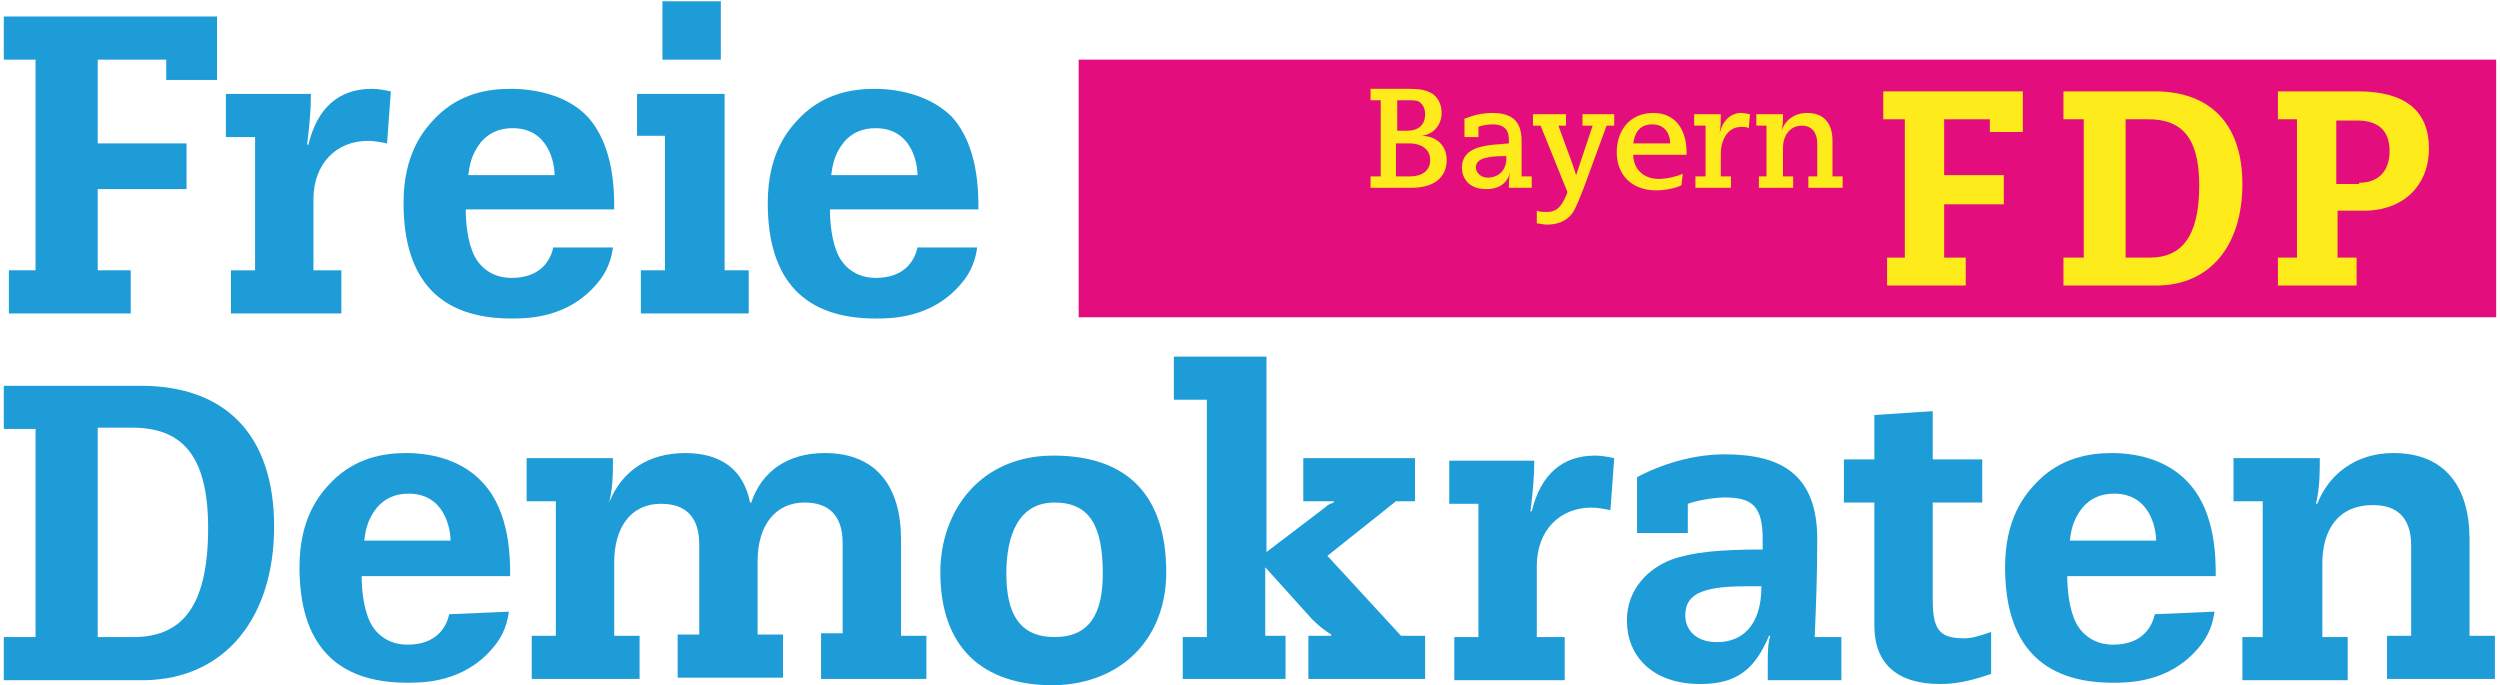
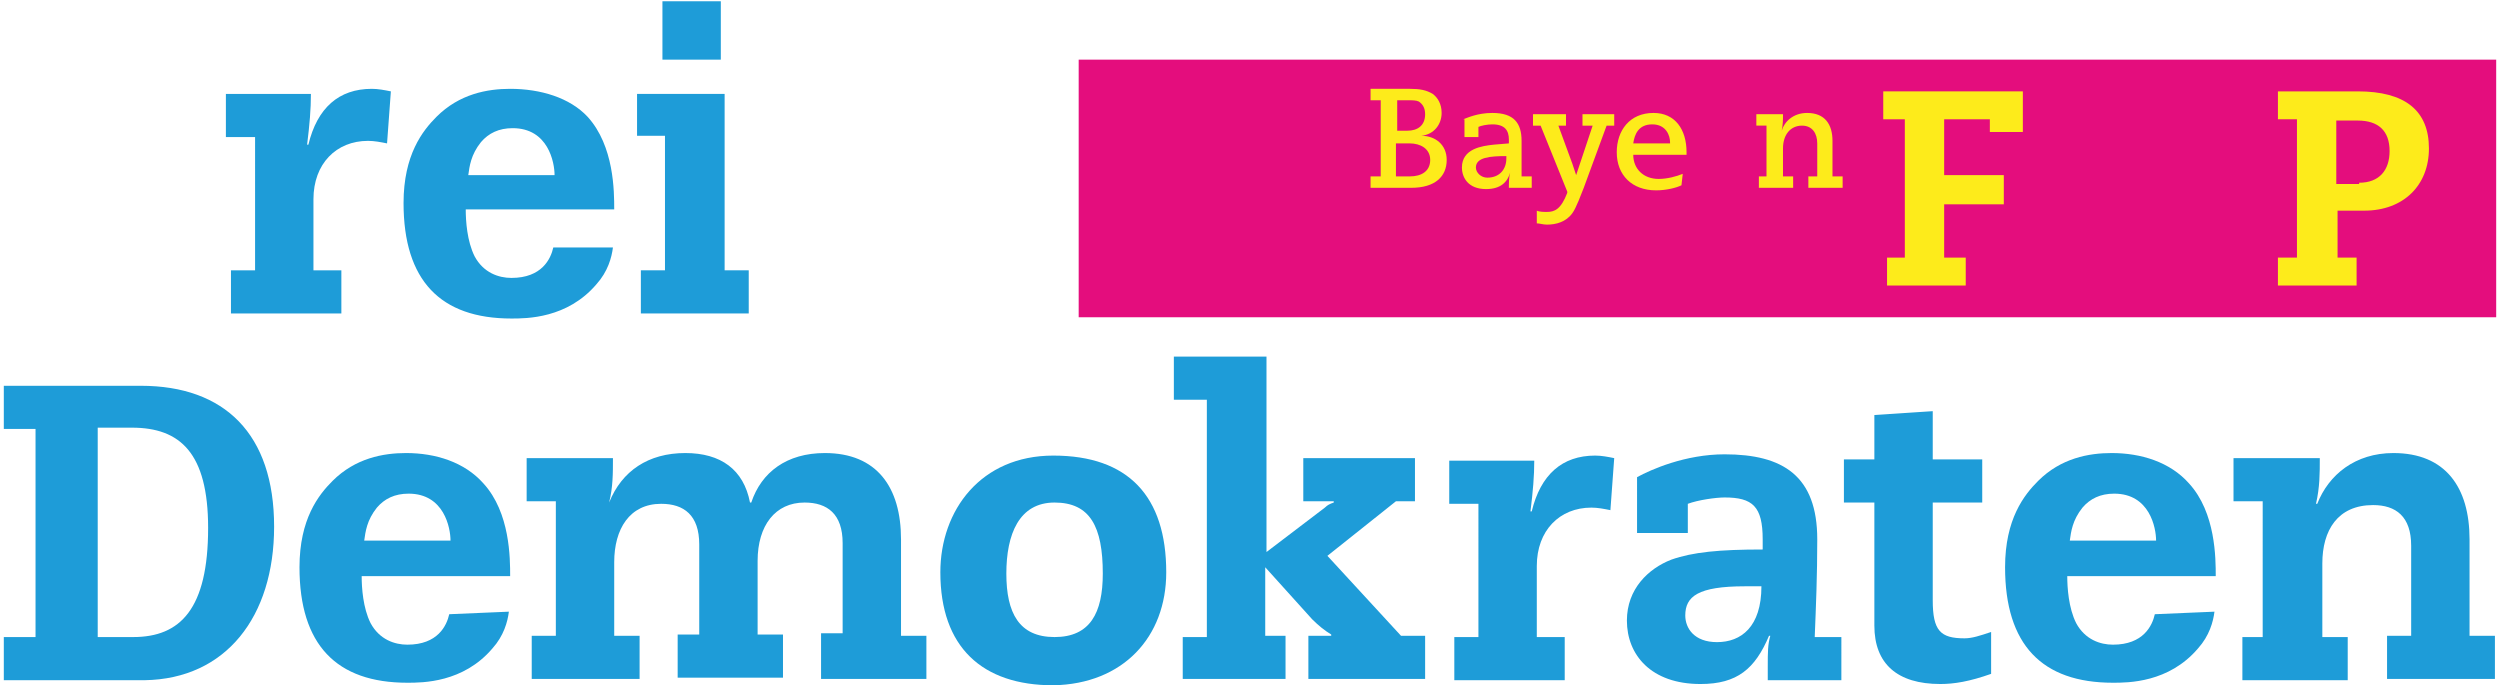
<svg xmlns="http://www.w3.org/2000/svg" version="1.1" id="Ebene_1" x="0px" y="0px" viewBox="0 0 197 54" enable-background="new 0 0 197 54" xml:space="preserve">
  <g>
    <g>
      <g>
        <path fill="#1E9CD8" d="M43.6,19.5c-0.2,0.9-0.9,2.4-3.3,2.4c-1,0-2.2-0.4-2.9-1.7c-0.6-1.2-0.7-2.8-0.7-3.7h11.7     c0-1.4,0-5-2.1-7.3C44.9,7.7,42.6,7,40.2,7c-1.8,0-4,0.4-5.8,2.2c-1.1,1.1-2.6,3-2.6,6.8c0,6.1,2.9,9.1,8.5,9.1     c1.2,0,4.4,0,6.7-2.7c0.9-1,1.2-2.1,1.3-2.9L43.6,19.5z M36.9,13.8c0.1-0.7,0.2-1.6,1-2.6c0.6-0.7,1.4-1.1,2.5-1.1     c2.8,0,3.3,2.7,3.3,3.7H36.9z" />
        <path fill="#1E9CD8" d="M35.4,48.4c-0.2,0.9-0.9,2.4-3.3,2.4c-1,0-2.2-0.4-2.9-1.7c-0.6-1.2-0.7-2.8-0.7-3.7h11.7     c0-1.4,0-5-2.1-7.3c-1.5-1.7-3.8-2.4-6.1-2.4c-1.8,0-4,0.4-5.8,2.2c-1.1,1.1-2.6,3-2.6,6.8c0,6.1,2.9,9.1,8.5,9.1     c1.2,0,4.4,0,6.7-2.7c0.9-1,1.2-2.1,1.3-2.9L35.4,48.4z M28.7,42.6c0.1-0.7,0.2-1.6,1-2.6c0.6-0.7,1.4-1.1,2.5-1.1     c2.8,0,3.3,2.7,3.3,3.7H28.7z" />
-         <path fill="#1E9CD8" d="M169.8,48.4c-0.2,0.9-0.9,2.4-3.3,2.4c-1,0-2.2-0.4-2.9-1.7c-0.6-1.2-0.7-2.8-0.7-3.7h11.7     c0-1.4,0-5-2.1-7.3c-1.5-1.7-3.8-2.4-6.1-2.4c-1.8,0-4,0.4-5.8,2.2c-1.1,1.1-2.6,3-2.6,6.8c0,6.1,2.9,9.1,8.5,9.1     c1.2,0,4.4,0,6.7-2.7c0.9-1,1.2-2.1,1.3-2.9L169.8,48.4z M163.1,42.6c0.1-0.7,0.2-1.6,1-2.6c0.6-0.7,1.4-1.1,2.5-1.1     c2.8,0,3.3,2.7,3.3,3.7H163.1z" />
-         <path fill="#1E9CD8" d="M72.3,19.5c-0.2,0.9-0.9,2.4-3.3,2.4c-1,0-2.2-0.4-2.9-1.7c-0.6-1.2-0.7-2.8-0.7-3.7h11.7     c0-1.4,0-5-2.1-7.3C73.5,7.7,71.2,7,68.9,7c-1.8,0-4,0.4-5.8,2.2c-1.1,1.1-2.6,3-2.6,6.8c0,6.1,2.9,9.1,8.5,9.1     c1.2,0,4.4,0,6.7-2.7c0.9-1,1.2-2.1,1.3-2.9L72.3,19.5z M65.5,13.8c0.1-0.7,0.2-1.6,1-2.6c0.6-0.7,1.4-1.1,2.5-1.1     c2.8,0,3.3,2.7,3.3,3.7H65.5z" />
+         <path fill="#1E9CD8" d="M169.8,48.4c-0.2,0.9-0.9,2.4-3.3,2.4c-1,0-2.2-0.4-2.9-1.7c-0.6-1.2-0.7-2.8-0.7-3.7h11.7     c0-1.4,0-5-2.1-7.3c-1.5-1.7-3.8-2.4-6.1-2.4c-1.8,0-4,0.4-5.8,2.2c-1.1,1.1-2.6,3-2.6,6.8c0,6.1,2.9,9.1,8.5,9.1     c1.2,0,4.4,0,6.7-2.7c0.9-1,1.2-2.1,1.3-2.9L169.8,48.4z M163.1,42.6c0.1-0.7,0.2-1.6,1-2.6c0.6-0.7,1.4-1.1,2.5-1.1     c2.8,0,3.3,2.7,3.3,3.7z" />
        <path fill="#1E9CD8" d="M21.6,41.5c0-7.3-3.9-11.1-10.5-11.1H0.3v3.4h2.5v16.4H0.3v3.4h11.1C17.8,53.5,21.6,48.6,21.6,41.5      M16.4,41.6c0,6.4-2.2,8.6-5.9,8.6H7.7V33.7h2.7C14.2,33.7,16.4,35.7,16.4,41.6" />
        <path fill="#1E9CD8" d="M64.7,53.5H73v-3.4h-2v-7.6c0-4.1-1.9-6.8-6-6.8c-3,0-5,1.5-5.8,3.9h-0.1c-0.5-2.6-2.3-3.9-5.1-3.9     c-2.9,0-5,1.4-6,3.9H48c0.3-1.2,0.3-2.3,0.3-3.5h-6.8v3.4h2.3v10.6h-1.9v3.4h8.5v-3.4h-2v-5.8c0-2.6,1.2-4.6,3.7-4.6     c1.8,0,3,0.9,3,3.2v7.1h-1.7v3.4h8.3v-3.4h-2v-5.8c0-2.8,1.4-4.6,3.7-4.6c1.8,0,3,0.9,3,3.2v7.1h-1.7V53.5z" />
        <path fill="#1E9CD8" d="M91.9,45.1c0-6-3-9.2-8.9-9.2c-5.7,0-8.9,4.3-8.9,9.2c0,5.9,3.3,8.9,8.9,8.9     C88.5,53.9,91.9,50.2,91.9,45.1 M86.9,45.2c0,3.1-1,5-3.8,5c-2.8,0-3.8-1.9-3.8-5c0-3.1,1-5.6,3.8-5.6     C85.9,39.6,86.9,41.5,86.9,45.2" />
        <path fill="#1E9CD8" d="M93.2,53.5h8.1v-3.4h-1.6v-5.4l3.7,4.1c0.5,0.5,1,0.9,1.5,1.2v0.1h-1.8v3.4h9.2v-3.4h-1.9l-5.8-6.3     l5.4-4.3h1.5v-3.4h-8.8v3.4h2.4v0.1c-0.3,0.1-0.5,0.2-0.7,0.4l-4.6,3.5V28.1h-7.3v3.4h2.6v18.7h-1.9V53.5z" />
        <path fill="#1E9CD8" d="M116.5,50.2h-1.9v3.4h8.7v-3.4h-2.2v-5.6c0-2.8,1.8-4.6,4.3-4.6c0.5,0,1,0.1,1.5,0.2l0.3-4.1     c-0.5-0.1-1-0.2-1.5-0.2c-2.6,0-4.3,1.5-5,4.4h-0.1c0.2-1.6,0.3-2.8,0.3-4h-6.7v3.4h2.3V50.2z" />
        <path fill="#1E9CD8" d="M145,50.2h-2c0.1-2.5,0.2-4.8,0.2-7.7c0-5-2.7-6.7-7.3-6.7c-3.1,0-5.8,1.2-6.9,1.8V42h4v-2.3     c0.8-0.3,2.2-0.5,2.9-0.5c2.2,0,3,0.7,3,3.3v0.8c-3.4,0-5.5,0.2-7.2,0.8c-1.8,0.7-3.5,2.3-3.5,4.8c0,2.7,1.9,5,5.8,5     c2.9,0,4.3-1.2,5.4-3.8h0.1c-0.2,0.7-0.2,1.3-0.2,2.4v1.1h5.8V50.2z M138.8,46.2c0,3.2-1.6,4.4-3.5,4.4c-1.8,0-2.5-1.1-2.5-2.1     c0-1.5,1-2.3,4.7-2.3H138.8z" />
        <path fill="#1E9CD8" d="M147.7,36.2h-2.4v3.4h2.4v9.7c0,3,1.8,4.6,5.2,4.6c1.1,0,2.3-0.2,4-0.8l0-3.3c-0.9,0.3-1.5,0.5-2.1,0.5     c-1.9,0-2.5-0.6-2.5-3v-7.7h3.9v-3.4h-3.9v-3.8l-4.6,0.3V36.2z" />
        <path fill="#1E9CD8" d="M178.4,50.2h-1.7v3.4h8.3v-3.4h-2v-5.8c0-2.6,1.2-4.6,4-4.6c1.8,0,3,0.9,3,3.2v7.1h-1.9v3.4h8.5v-3.4h-2     v-7.6c0-4.1-1.9-6.8-6-6.8c-3,0-5.1,1.7-6,4h-0.1c0.3-1.3,0.3-2.4,0.3-3.6h-6.8v3.4h2.3V50.2z" />
      </g>
-       <polygon fill="#1E9CD8" points="0.3,1.3 0.3,4.7 2.8,4.7 2.8,21.3 0.7,21.3 0.7,24.7 10.3,24.7 10.3,21.3 7.7,21.3 7.7,14.9     14.7,14.9 14.7,11.3 7.7,11.3 7.7,4.7 13.1,4.7 13.1,6.3 17.1,6.3 17.1,1.3   " />
      <g>
        <path fill="#1E9CD8" d="M20.1,21.3h-1.9v3.4h8.7v-3.4h-2.2v-5.6c0-2.8,1.8-4.6,4.3-4.6c0.5,0,1,0.1,1.5,0.2l0.3-4.1     c-0.5-0.1-1-0.2-1.5-0.2c-2.6,0-4.3,1.5-5,4.4h-0.1c0.2-1.6,0.3-2.8,0.3-4h-6.7v3.4h2.3V21.3z" />
      </g>
      <polygon fill="#1E9CD8" points="52.4,21.3 50.5,21.3 50.5,24.7 59,24.7 59,21.3 57.1,21.3 57.1,7.4 50.2,7.4 50.2,10.7 52.4,10.7       " />
      <rect x="52.2" y="0.1" fill="#1E9CD8" width="4.6" height="4.6" />
    </g>
    <g>
      <rect x="85" y="4.7" fill="#E40D7D" width="111.7" height="20.3" />
      <g>
        <path fill="#FDEB1B" d="M181,9.4h-1.5V7.2h6.3c3.7,0,5.6,1.5,5.6,4.5c0,2.9-2,4.9-5.1,4.9h-2.1v3.7h1.5v2.2h-6.2v-2.2h1.5V9.4z      M185.9,14.4c1.6,0,2.4-1,2.4-2.5c0-1.6-0.9-2.4-2.5-2.4h-1.7v5H185.9z" />
-         <path fill="#FDEB1B" d="M176.7,14.5c0-4.8-2.6-7.3-6.9-7.3h-7.2v2.2h1.6v10.9h-1.6v2.2h7.3C174.2,22.5,176.7,19.3,176.7,14.5      M173.3,14.6c0,4.2-1.5,5.7-3.9,5.7h-1.9V9.4h1.8C171.8,9.4,173.3,10.7,173.3,14.6" />
      </g>
      <polygon fill="#FDEB1B" points="156.8,10.4 159.4,10.4 159.4,7.2 148.4,7.2 148.4,9.4 150.1,9.4 150.1,20.3 148.7,20.3     148.7,22.5 154.9,22.5 154.9,20.3 153.2,20.3 153.2,16.1 157.9,16.1 157.9,13.8 153.2,13.8 153.2,9.4 156.8,9.4   " />
      <path fill="#FDEB1B" d="M108,13.9h0.8l0-6H108V7h3.1c0.8,0,1.3,0.1,1.8,0.4c0.4,0.3,0.7,0.8,0.7,1.5c0,0.9-0.6,1.7-1.6,1.8v0    c1.1,0,2,0.7,2,1.9c0,1.3-0.9,2.2-2.8,2.2H108V13.9z M111.1,13.9c0.9,0,1.6-0.4,1.6-1.3c0-0.9-0.8-1.3-1.6-1.3h-1.1l0,2.6H111.1z     M110.9,10.3c0.8,0,1.4-0.4,1.4-1.3c0-0.5-0.2-0.8-0.5-1c-0.2-0.1-0.5-0.1-0.9-0.1h-0.8l0,2.4H110.9z" />
      <path fill="#FDEB1B" d="M115.3,9.4c0.3-0.1,1.1-0.5,2.3-0.5c1.7,0,2.3,0.8,2.3,2.2c0,0.9,0,1.9,0,2.8h0.8v0.9h-1.8    c0-0.4,0-0.8,0.1-1.2h0c-0.2,0.7-0.7,1.3-1.9,1.3c-1.4,0-1.9-0.9-1.9-1.7c0-1.5,1.6-1.7,2.5-1.8l1.2-0.1V11c0-0.7-0.3-1.2-1.3-1.2    c-0.4,0-0.9,0.1-1.1,0.2v0.8h-1.1V9.4z M117.2,14c1,0,1.5-0.7,1.5-1.5v-0.2c-1.3,0-2.4,0.1-2.4,0.9C116.3,13.6,116.7,14,117.2,14z    " />
      <path fill="#FDEB1B" d="M120.7,9h2.7v0.9h-0.6l1.1,3c0.1,0.3,0.2,0.6,0.3,0.9h0c0.1-0.3,0.2-0.6,0.3-0.9l1-3h-0.8V9h2.5v0.9h-0.6    l-1.8,4.9c-0.2,0.5-0.6,1.6-0.9,2c-0.5,0.7-1.3,0.9-2,0.9c-0.3,0-0.6-0.1-0.8-0.1v-1c0.2,0.1,0.6,0.1,0.8,0.1    c0.6,0,1.1-0.2,1.6-1.5l0-0.1l-2.1-5.2h-0.6V9z" />
      <path fill="#FDEB1B" d="M132.5,14.6c-0.4,0.2-1.2,0.4-2,0.4c-1.9,0-3.1-1.2-3.1-3c0-1.7,1-3.1,2.9-3.1c1.7,0,2.6,1.3,2.6,3.1v0.2    h-4.2c0,1.1,0.8,1.9,2,1.9c0.7,0,1.4-0.2,1.9-0.4L132.5,14.6z M131.6,11.3v-0.1c0-0.5-0.3-1.4-1.4-1.4c-1.1,0-1.4,0.8-1.5,1.5    H131.6z" />
-       <path fill="#FDEB1B" d="M133.7,13.9h0.7l0-4h-0.9V9h2.1c0,0.4,0,1-0.1,1.6l0,0c0.2-1.1,0.9-1.7,1.7-1.7c0.3,0,0.6,0.1,0.7,0.1    l-0.1,1.1c-0.2-0.1-0.3-0.1-0.6-0.1c-1.1,0-1.6,1.1-1.6,2.1l0,1.8h0.8v0.9h-2.8V13.9z" />
      <path fill="#FDEB1B" d="M138.5,13.9h0.7l0-4h-0.8V9h2.1c0,0.4,0,0.8-0.1,1.3h0c0.2-0.7,0.9-1.4,2-1.4c1.4,0,2,0.9,2,2.2    c0,0.9,0,1.9,0,2.8h0.8v0.9h-2.7v-0.9h0.7c0-0.8,0-1.7,0-2.6c0-0.8-0.4-1.4-1.2-1.4c-0.9,0-1.5,0.7-1.5,1.8l0,2.2h0.8v0.9h-2.7    V13.9z" />
    </g>
  </g>
</svg>